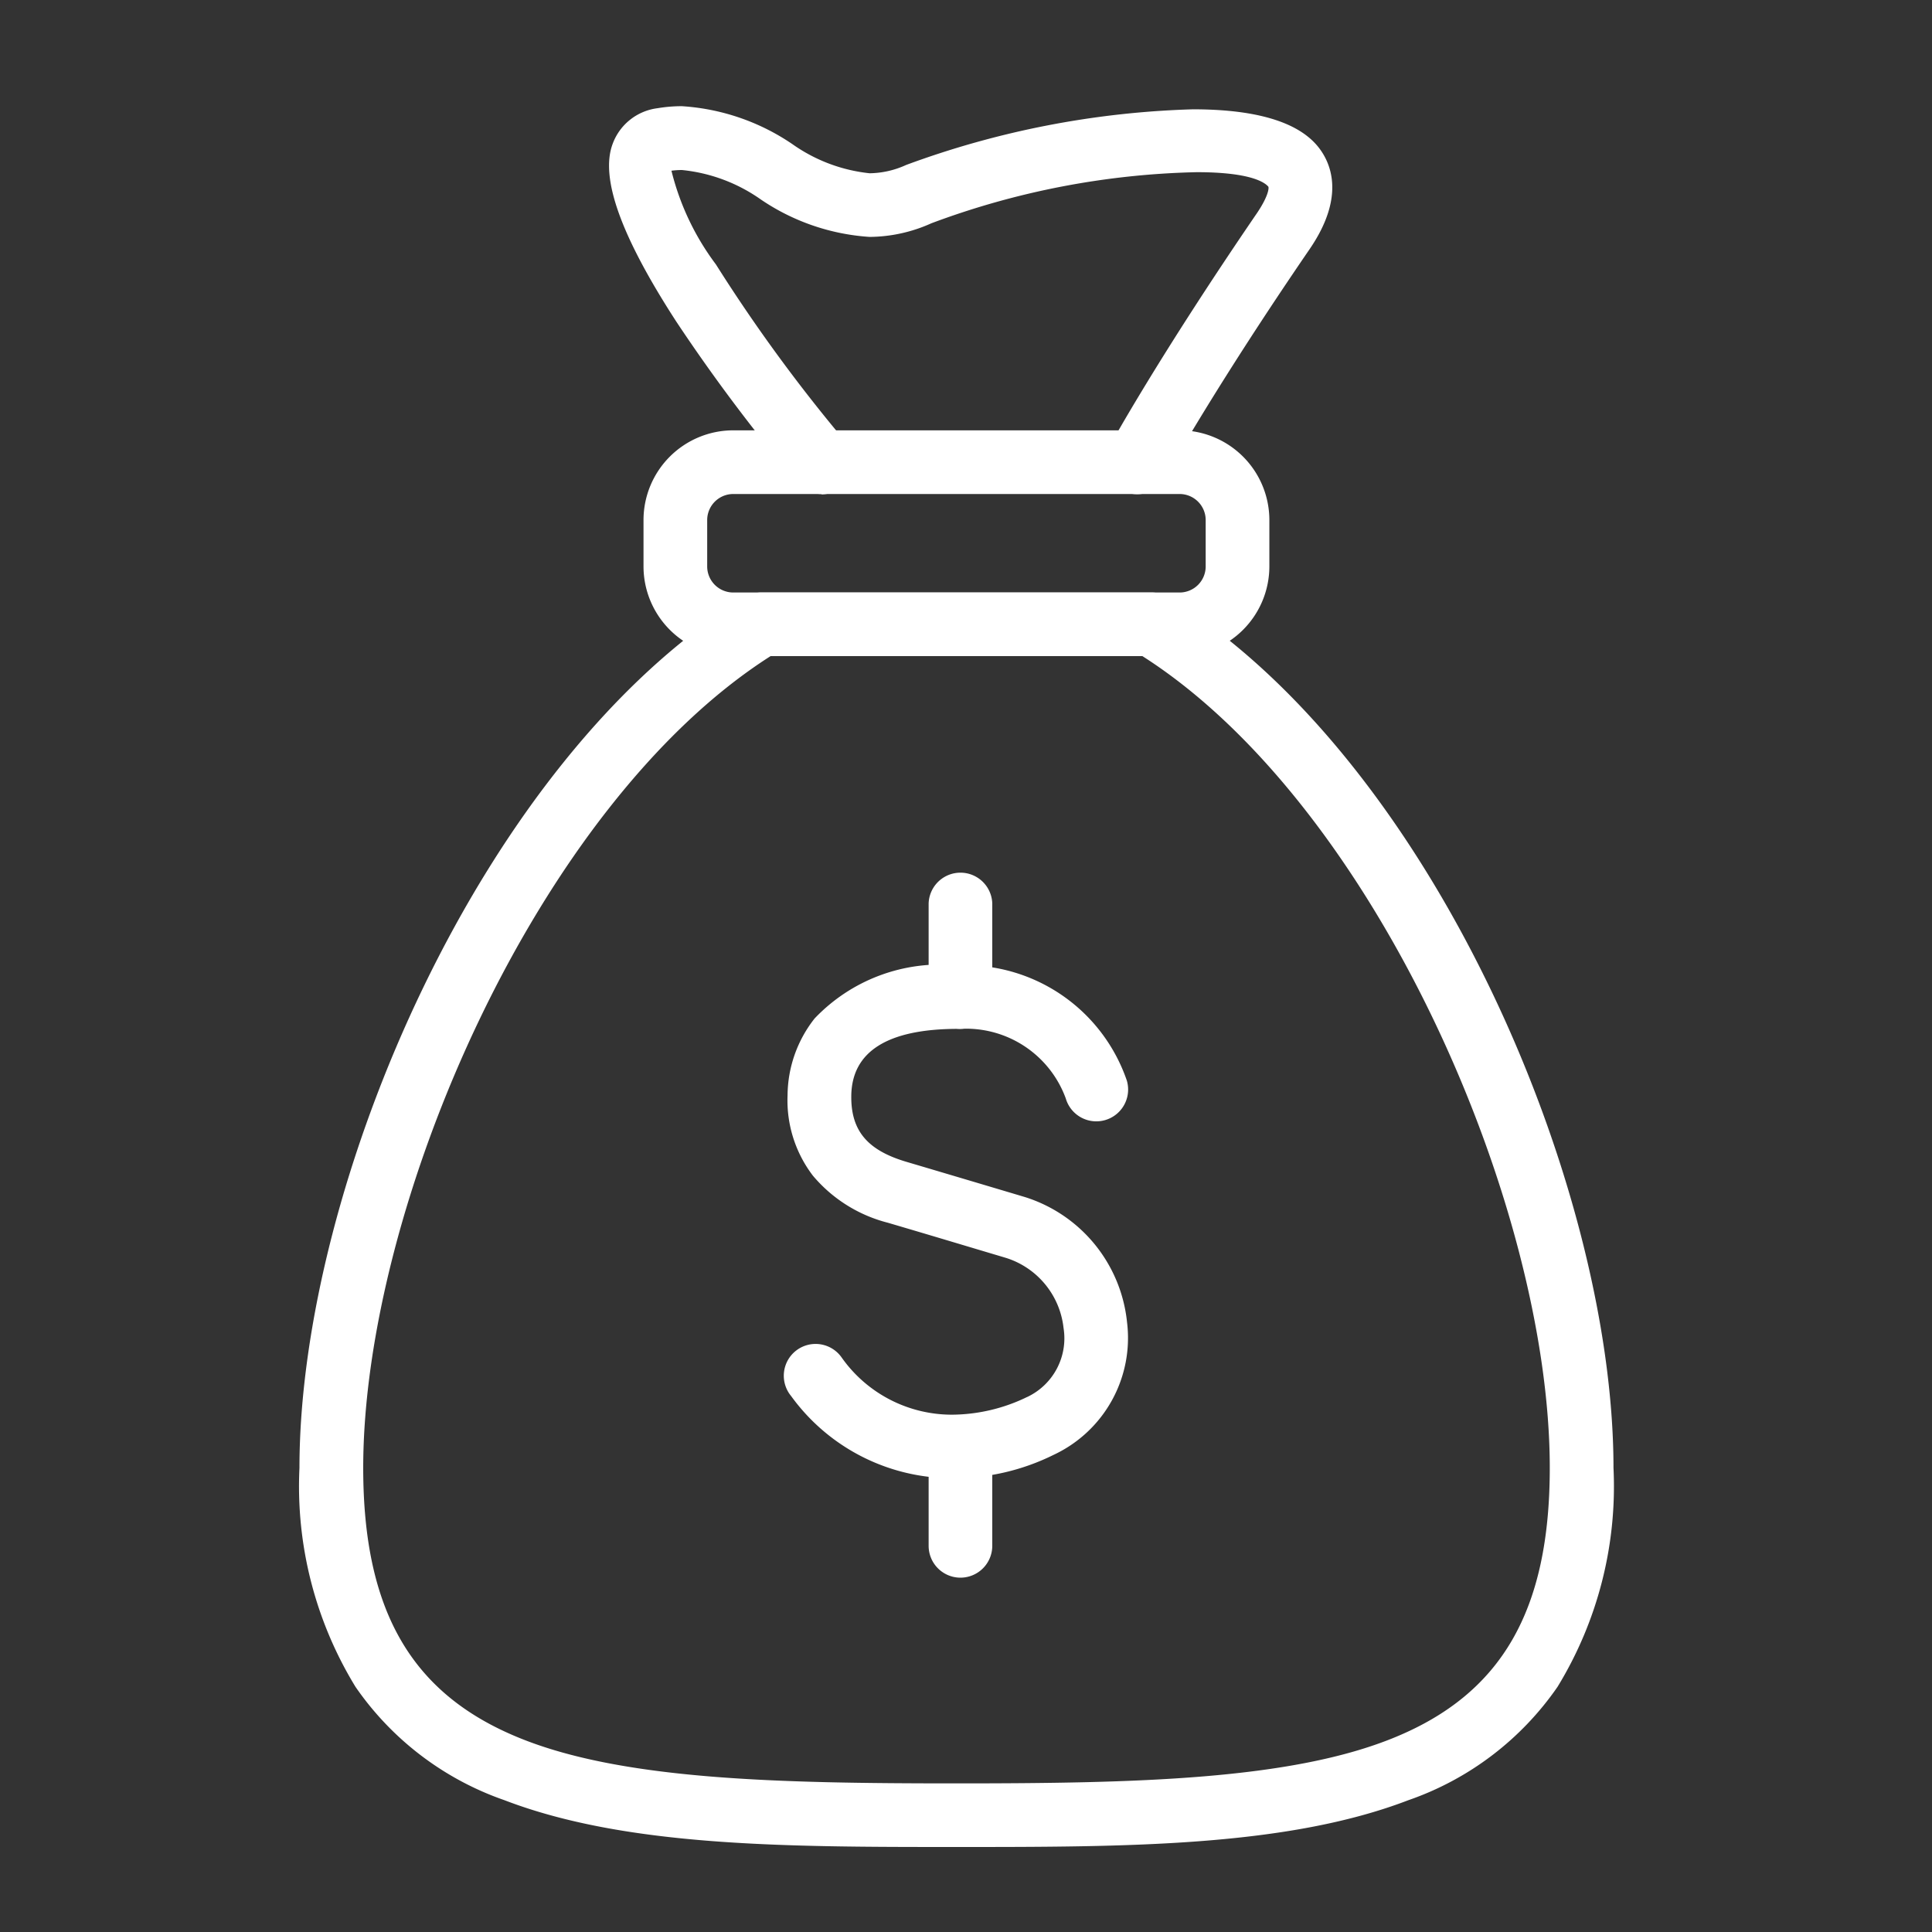
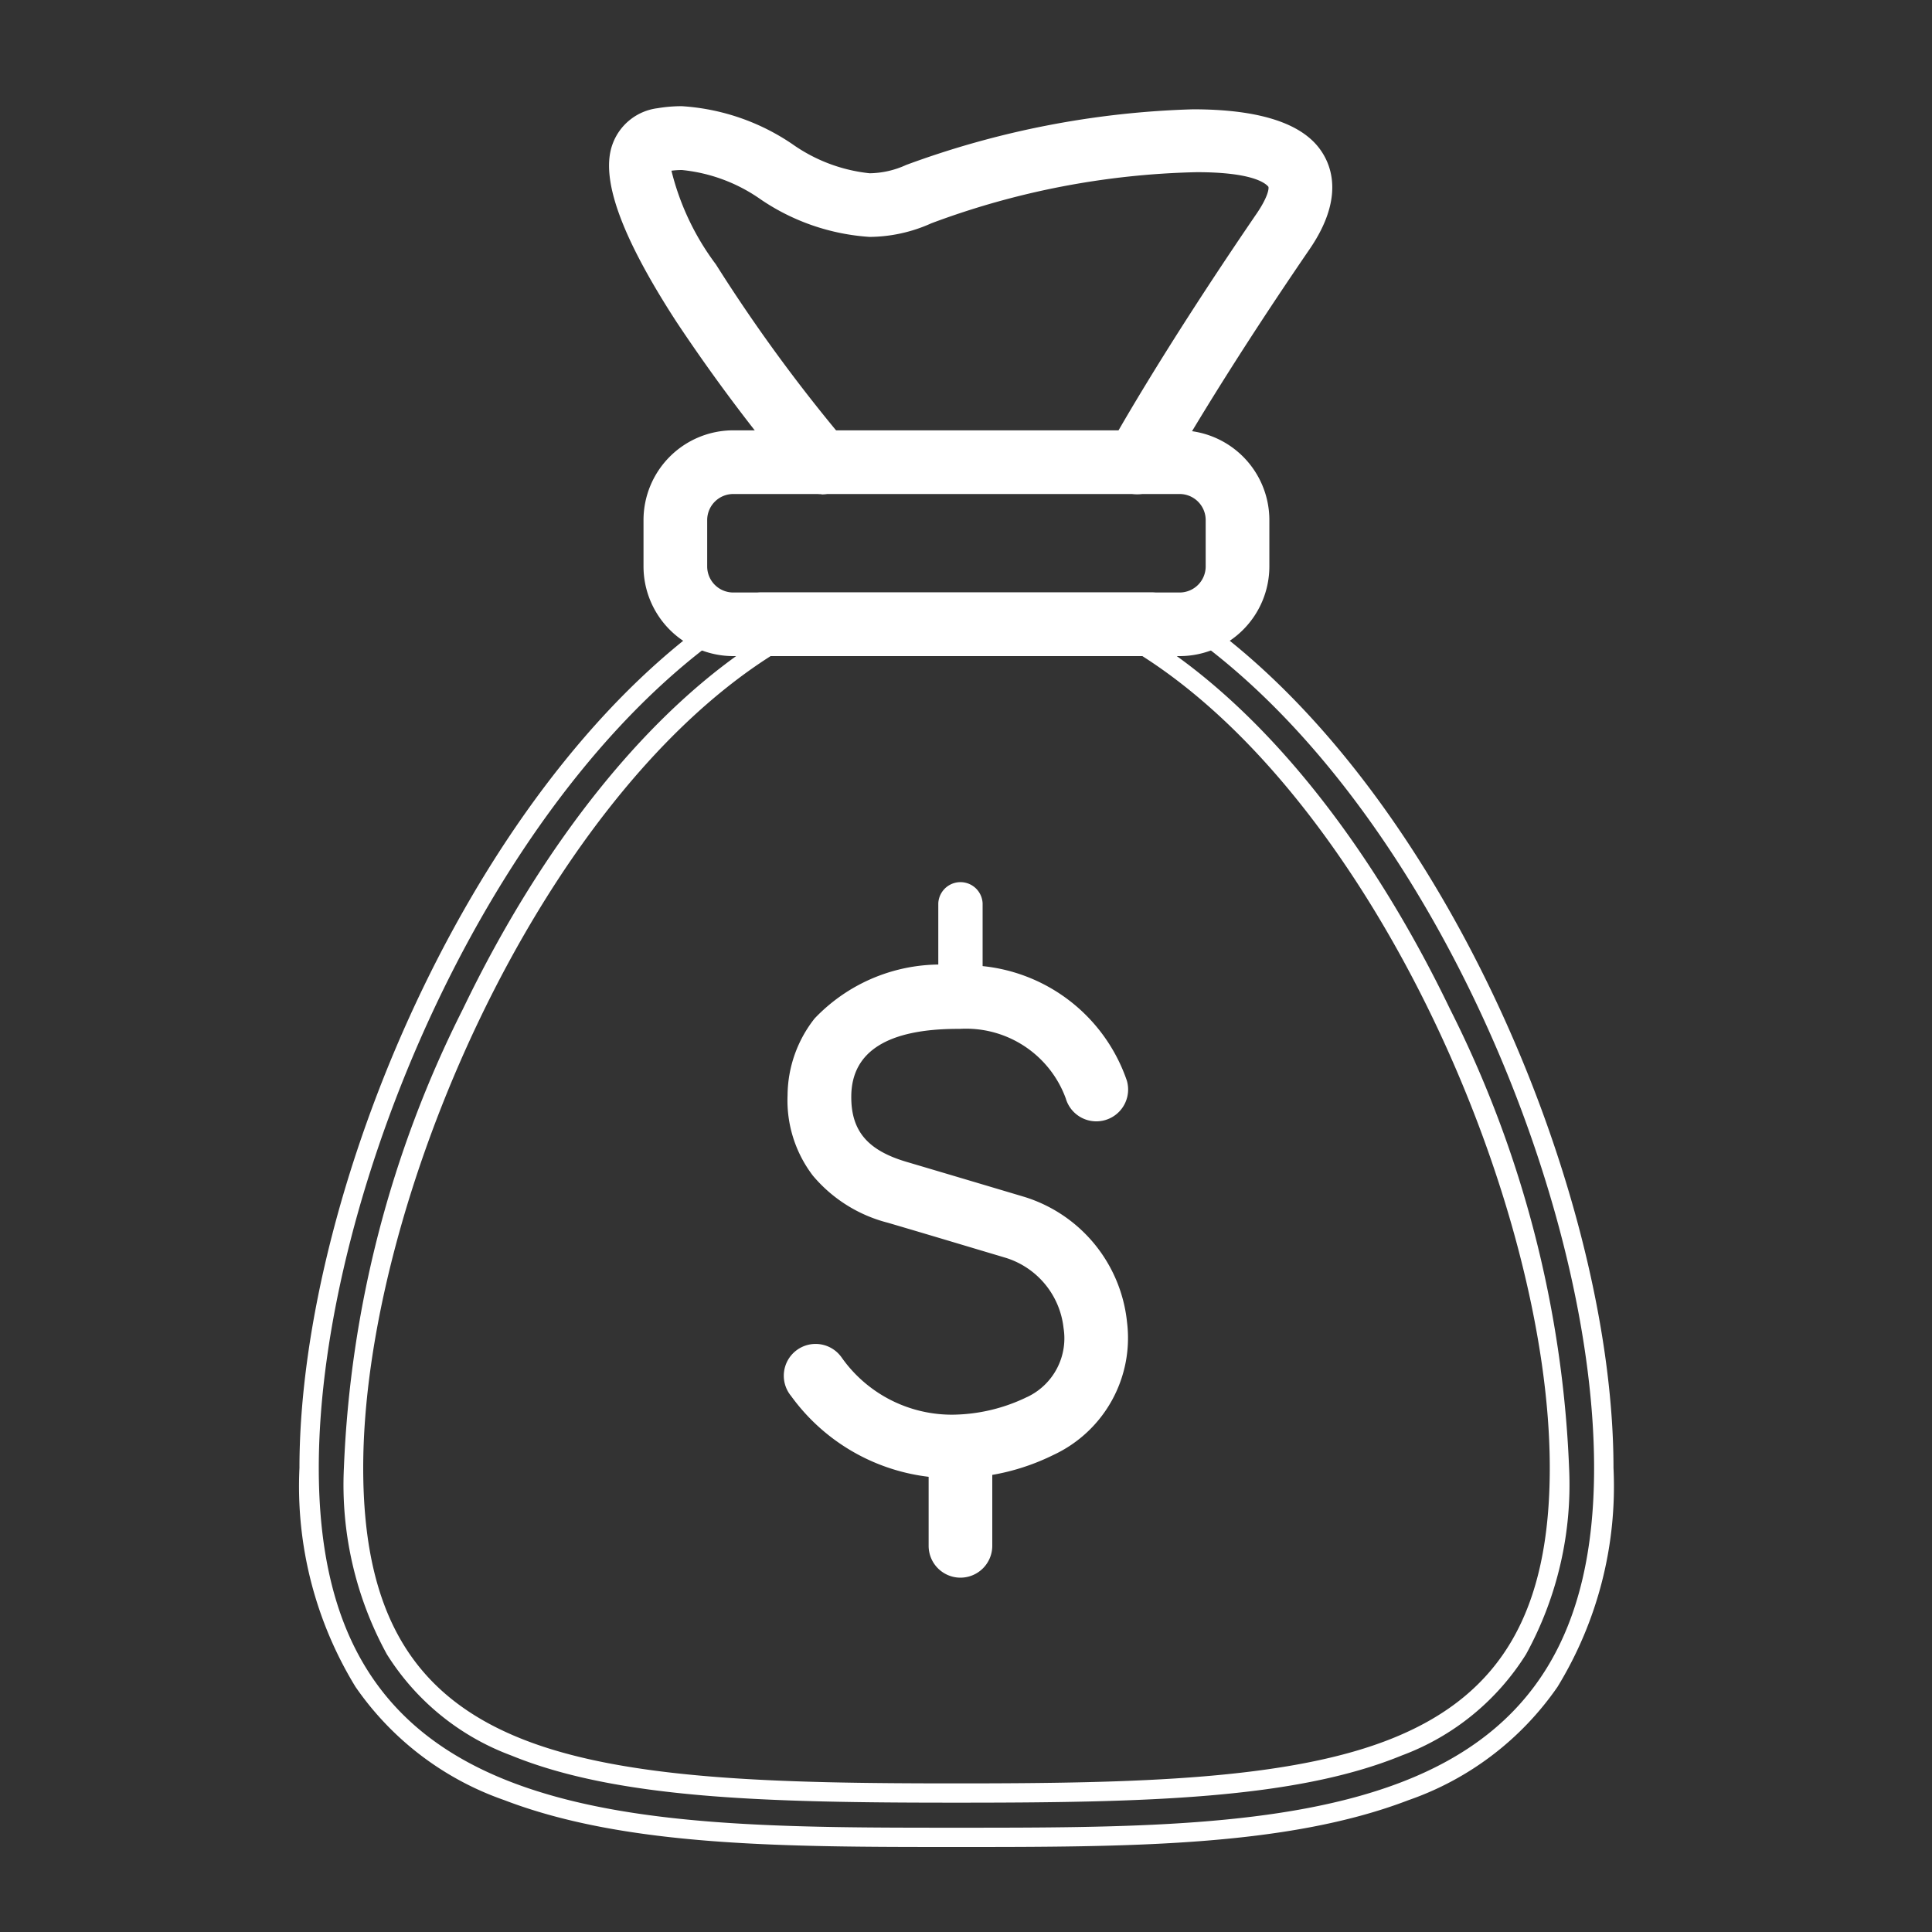
<svg xmlns="http://www.w3.org/2000/svg" width="50" height="50" viewBox="0 0 50 50">
  <rect x="0" y="0" width="50" height="50" fill="#333333" stroke="none" />
  <g id="グループ_552" data-name="グループ 552" transform="translate(-886 -747)">
    <g id="グループ_412" data-name="グループ 412" transform="translate(-0.174 0.275)">
      <path id="パス_251" data-name="パス 251" d="M28.879,56.619a4.891,4.891,0,0,1-4-2.03.573.573,0,1,1,.91-.7,4.03,4.03,0,0,0,5.061,1.122c.016-.008.033-.017.05-.023a1.927,1.927,0,0,0,1.08-2.037,2.417,2.417,0,0,0-1.656-2.024c-.006,0-1.549-.462-3.071-.913a2.992,2.992,0,0,1-2.415-3.054c.008-.736.332-3.119,4.131-3.119h.1a4.164,4.164,0,0,1,4.067,2.8.573.573,0,0,1-1.1.32,3,3,0,0,0-2.978-1.977c-1.369-.01-3.053.317-3.071,1.984a1.855,1.855,0,0,0,1.593,1.941c1.523.451,3.067.912,3.067.912a3.553,3.553,0,0,1,2.476,3.021,3.11,3.11,0,0,1-1.764,3.192,5.579,5.579,0,0,1-2.478.578" transform="translate(881.968 728.111)" fill="#fff" />
      <path id="パス_251_-_アウトライン" data-name="パス 251 - アウトライン" d="M28.879,56.869a5.139,5.139,0,0,1-4.2-2.127.823.823,0,1,1,1.306-1,3.491,3.491,0,0,0,2.868,1.484,4.505,4.505,0,0,0,1.881-.432c.025-.013.048-.023.069-.032a1.68,1.68,0,0,0,.927-1.783,2.145,2.145,0,0,0-1.477-1.807h0l-.247-.074c-.5-.148-1.666-.5-2.824-.84a3.747,3.747,0,0,1-1.937-1.216,3.207,3.207,0,0,1-.657-2.08,3.244,3.244,0,0,1,.7-1.99,4.491,4.491,0,0,1,3.681-1.376h.1a4.416,4.416,0,0,1,4.3,2.985.823.823,0,0,1-1.581.46,2.747,2.747,0,0,0-2.741-1.8H29c-1.821,0-2.751.584-2.763,1.737-.009.895.413,1.4,1.414,1.7,1.523.451,3.068.912,3.068.912a3.8,3.8,0,0,1,2.654,3.238,3.339,3.339,0,0,1-1.907,3.441A5.793,5.793,0,0,1,28.879,56.869Zm-3.546-2.952a.323.323,0,0,0-.256.521,4.655,4.655,0,0,0,3.8,1.932,5.38,5.38,0,0,0,2.363-.55l.017-.008a2.878,2.878,0,0,0,1.613-2.939,3.289,3.289,0,0,0-2.3-2.8s-1.547-.462-3.07-.913a2.1,2.1,0,0,1-1.772-2.184C25.751,45.533,26.91,44.74,29,44.74h.06A3.252,3.252,0,0,1,32.274,46.9a.323.323,0,0,0,.621-.179,3.912,3.912,0,0,0-3.829-2.623h-.1a4.031,4.031,0,0,0-3.292,1.191,2.828,2.828,0,0,0,1.648,4.492c1.159.343,2.33.692,2.825.84l.243.072a2.653,2.653,0,0,1,1.837,2.242A2.177,2.177,0,0,1,31,55.219l-.007,0-.027.013a4.967,4.967,0,0,1-2.109.488,4.019,4.019,0,0,1-3.265-1.679A.321.321,0,0,0,25.333,53.916Z" transform="translate(881.968 728.111)" fill="#fff" />
      <path id="パス_252" data-name="パス 252" d="M32.688,42.635a.574.574,0,0,1-.573-.573V39.638a.574.574,0,0,1,1.147,0v2.423a.574.574,0,0,1-.574.573" transform="translate(878.342 730.467)" fill="#fff" />
-       <path id="パス_252_-_アウトライン" data-name="パス 252 - アウトライン" d="M32.688,42.885a.824.824,0,0,1-.823-.823V39.638a.824.824,0,0,1,1.647,0v2.423A.825.825,0,0,1,32.688,42.885Zm0-3.57a.324.324,0,0,0-.323.323v2.423a.324.324,0,0,0,.647,0V39.638A.324.324,0,0,0,32.688,39.315Z" transform="translate(878.342 730.467)" fill="#fff" />
      <path id="パス_253" data-name="パス 253" d="M32.688,70.651a.574.574,0,0,1-.573-.573V67.654a.574.574,0,0,1,1.147,0v2.423a.574.574,0,0,1-.574.573" transform="translate(878.342 716.655)" fill="#fff" />
      <path id="パス_253_-_アウトライン" data-name="パス 253 - アウトライン" d="M32.688,70.9a.824.824,0,0,1-.823-.823V67.654a.824.824,0,0,1,1.647,0v2.423A.825.825,0,0,1,32.688,70.9Zm0-3.57a.324.324,0,0,0-.323.323v2.423a.324.324,0,0,0,.647,0V67.654A.324.324,0,0,0,32.688,67.331Z" transform="translate(878.342 716.655)" fill="#fff" />
-       <path id="パス_254" data-name="パス 254" d="M16.753,56.784C8.138,56.784,0,56.784,0,47.223,0,39.961,4.685,29.008,11.409,24.9a.569.569,0,0,1,.3-.084H21.8a.574.574,0,0,1,.3.084c6.723,4.106,11.408,15.059,11.408,22.321,0,9.561-8.137,9.561-16.752,9.561m-4.882-30.82C5.724,29.83,1.147,40.329,1.147,47.223c0,8.008,5.93,8.414,15.606,8.414s15.605-.407,15.605-8.414c0-6.893-4.576-17.392-10.723-21.259Z" transform="translate(894.174 737.491)" fill="#fff" />
      <path id="パス_254_-_アウトライン" data-name="パス 254 - アウトライン" d="M16.753,57.034c-4.393,0-8.542,0-11.7-1.212A7.783,7.783,0,0,1,1.2,52.889,9.943,9.943,0,0,1-.25,47.223c0-7.328,4.735-18.385,11.529-22.535a.818.818,0,0,1,.429-.121H21.8a.825.825,0,0,1,.429.121c6.794,4.15,11.528,15.207,11.528,22.535a9.943,9.943,0,0,1-1.448,5.666,7.783,7.783,0,0,1-3.858,2.933C25.295,57.034,21.146,57.034,16.753,57.034ZM11.708,25.067a.319.319,0,0,0-.168.047C4.886,29.178.25,40.027.25,47.223c0,4.242,1.584,6.826,4.985,8.133,3.068,1.179,7.172,1.179,11.518,1.179s8.449,0,11.517-1.179c3.4-1.307,4.985-3.891,4.985-8.133,0-7.2-4.636-18.045-11.288-22.108a.325.325,0,0,0-.169-.048Zm5.045,30.82c-4.839,0-8.76-.09-11.526-1.223a6.435,6.435,0,0,1-3.216-2.619A9.123,9.123,0,0,1,.9,47.223,28.89,28.89,0,0,1,3.979,35.35c2.1-4.364,4.858-7.773,7.759-9.6l.061-.038h9.908l.061.038c2.9,1.825,5.656,5.233,7.759,9.6a28.89,28.89,0,0,1,3.081,11.873,9.123,9.123,0,0,1-1.114,4.823,6.435,6.435,0,0,1-3.215,2.619C25.513,55.8,21.592,55.887,16.753,55.887Zm-4.81-29.673C5.9,30.064,1.4,40.46,1.4,47.223c0,3.688,1.24,5.84,4.019,6.979,2.677,1.1,6.718,1.186,11.336,1.186S25.412,55.3,28.089,54.2c2.779-1.139,4.019-3.291,4.019-6.979,0-6.763-4.506-17.159-10.546-21.009Z" transform="translate(894.174 737.491)" fill="#fff" />
      <path id="パス_255" data-name="パス 255" d="M31.187,21.886H19.634a2.074,2.074,0,0,1-2.072-2.072v-1.2a2.074,2.074,0,0,1,2.072-2.071H31.187a2.074,2.074,0,0,1,2.072,2.071v1.2a2.074,2.074,0,0,1-2.072,2.072m-11.553-4.2a.925.925,0,0,0-.924.924v1.2a.925.925,0,0,0,.924.925H31.187a.925.925,0,0,0,.924-.925v-1.2a.925.925,0,0,0-.924-.924Z" transform="translate(885.516 741.569)" fill="#fff" />
      <path id="パス_255_-_アウトライン" data-name="パス 255 - アウトライン" d="M31.187,22.136H19.634a2.324,2.324,0,0,1-2.322-2.322v-1.2a2.324,2.324,0,0,1,2.322-2.321H31.187a2.324,2.324,0,0,1,2.322,2.321v1.2A2.324,2.324,0,0,1,31.187,22.136ZM19.634,16.794a1.823,1.823,0,0,0-1.822,1.821v1.2a1.824,1.824,0,0,0,1.822,1.822H31.187a1.824,1.824,0,0,0,1.822-1.822v-1.2a1.823,1.823,0,0,0-1.822-1.821Zm11.553,4.2H19.634a1.176,1.176,0,0,1-1.174-1.175v-1.2a1.176,1.176,0,0,1,1.174-1.174H31.187a1.176,1.176,0,0,1,1.174,1.174v1.2A1.176,1.176,0,0,1,31.187,20.989ZM19.634,17.941a.675.675,0,0,0-.674.674v1.2a.675.675,0,0,0,.674.675H31.187a.675.675,0,0,0,.674-.675v-1.2a.675.675,0,0,0-.674-.674Z" transform="translate(885.516 741.569)" fill="#fff" />
      <path id="パス_256" data-name="パス 256" d="M29.225,9.535a.573.573,0,0,1-.5-.849C28.773,8.594,30,6.365,32.539,2.65c.184-.269.464-.753.278-.978-.855-1.033-6.588-.181-9.015.877-1.771.772-3.059.04-4.194-.606a3.807,3.807,0,0,0-2.562-.763.248.248,0,0,0-.085.025c-.362.6,1.8,4.121,4.533,7.388a.573.573,0,0,1-.879.736C19.332,7.8,15.2,2.662,15.887.81a1.185,1.185,0,0,1,.97-.761,4.876,4.876,0,0,1,3.318.9c1.075.611,1.926,1.094,3.168.551C25.26.662,32.173-.9,33.7.941c.348.421.593,1.173-.215,2.356-2.5,3.662-3.745,5.917-3.758,5.94a.572.572,0,0,1-.5.3" transform="translate(886.379 749.725)" fill="#fff" />
      <path id="パス_256_-_アウトライン" data-name="パス 256 - アウトライン" d="M21.055,9.786a.821.821,0,0,1-.632-.3A45.346,45.346,0,0,1,17.3,5.327c-1.437-2.216-1.977-3.721-1.651-4.6A1.426,1.426,0,0,1,16.816-.2a3.793,3.793,0,0,1,.621-.052A5.717,5.717,0,0,1,20.3.729a4.226,4.226,0,0,0,2,.755,2.338,2.338,0,0,0,.946-.215A23.339,23.339,0,0,1,30.67-.171c1.616,0,2.7.321,3.224.953.33.4.742,1.275-.2,2.657C31.323,6.9,30.083,9.112,29.95,9.353l0,.008A.823.823,0,0,1,28.5,8.567c.051-.093,1.277-2.325,3.829-6.057.3-.446.307-.649.291-.678-.093-.112-.462-.376-1.853-.376A20.878,20.878,0,0,0,23.9,2.778a3.945,3.945,0,0,1-1.6.353,5.657,5.657,0,0,1-2.817-.97A4.276,4.276,0,0,0,17.443,1.4a2.124,2.124,0,0,0-.271.018,6.705,6.705,0,0,0,1.15,2.424,41.75,41.75,0,0,0,3.364,4.6.824.824,0,0,1-.631,1.352ZM17.437.251A3.292,3.292,0,0,0,16.9.3a.933.933,0,0,0-.776.6c-.182.491-.051,1.611,1.6,4.158a44.837,44.837,0,0,0,3.083,4.115.323.323,0,0,0,.249.116.317.317,0,0,0,.206-.075.323.323,0,0,0,.041-.456,41.946,41.946,0,0,1-3.45-4.725c-1.456-2.374-1.2-2.795-1.105-2.953l.029-.048L16.822,1a.486.486,0,0,1,.184-.064A2.638,2.638,0,0,1,17.443.9a4.7,4.7,0,0,1,2.289.829,5.19,5.19,0,0,0,2.57.905,3.456,3.456,0,0,0,1.4-.311A21.481,21.481,0,0,1,30.771.955c1.2,0,1.928.183,2.239.558.221.268.132.7-.264,1.278-2.539,3.712-3.753,5.923-3.8,6.015a.324.324,0,0,0,.128.439.323.323,0,0,0,.438-.128l0-.008c.135-.243,1.385-2.472,3.767-5.954.571-.836.65-1.546.229-2.056S32.109.329,30.67.329a22.763,22.763,0,0,0-7.227,1.4,2.826,2.826,0,0,1-1.146.257,4.571,4.571,0,0,1-2.245-.82A5.323,5.323,0,0,0,17.437.251Z" transform="translate(886.379 749.725)" fill="#fff" />
    </g>
    <rect id="長方形_695" data-name="長方形 695" width="50" height="50" transform="translate(886 747)" fill="none" />
  </g>
</svg>